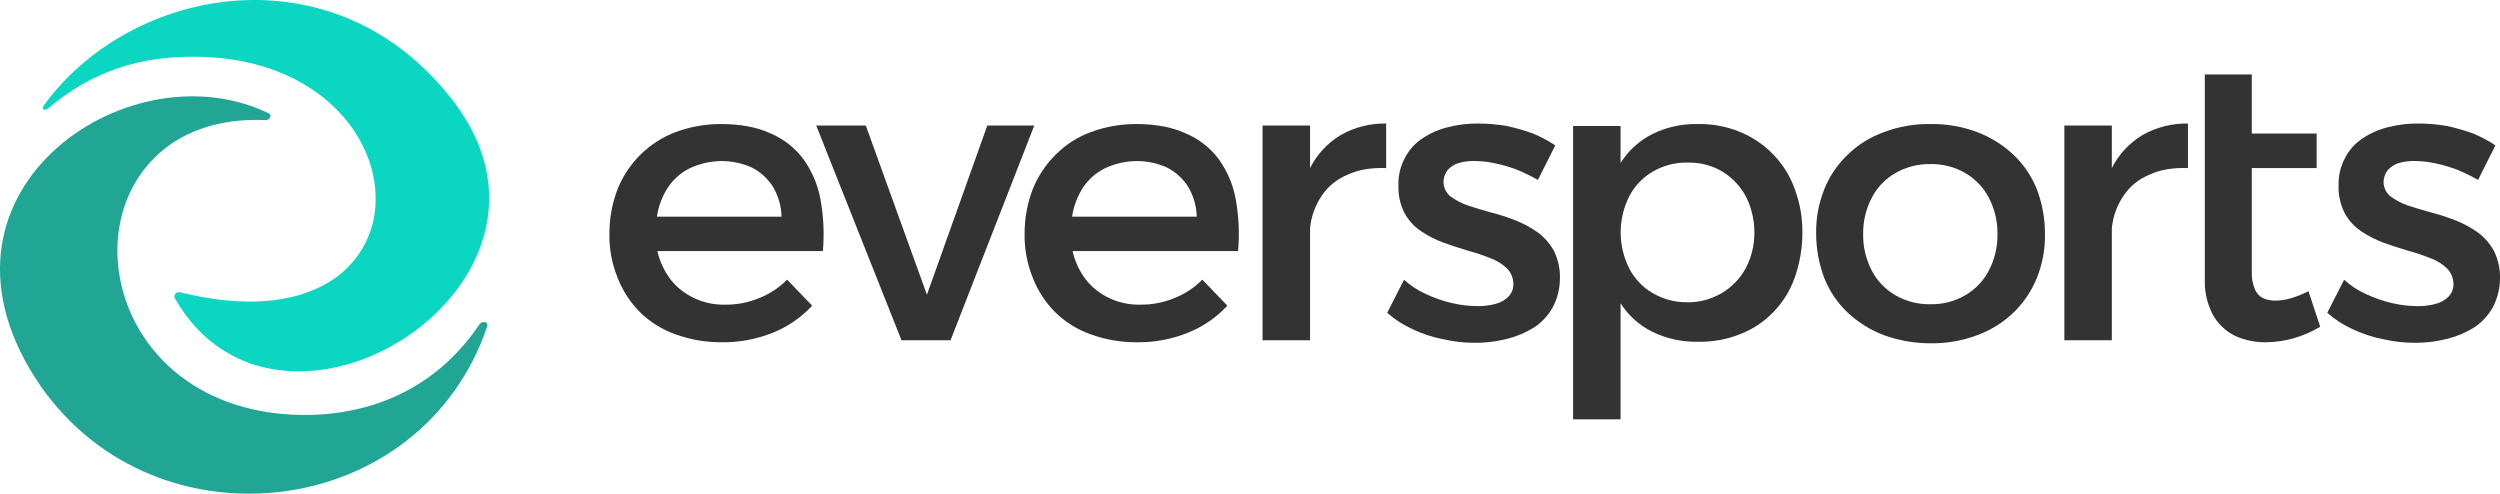
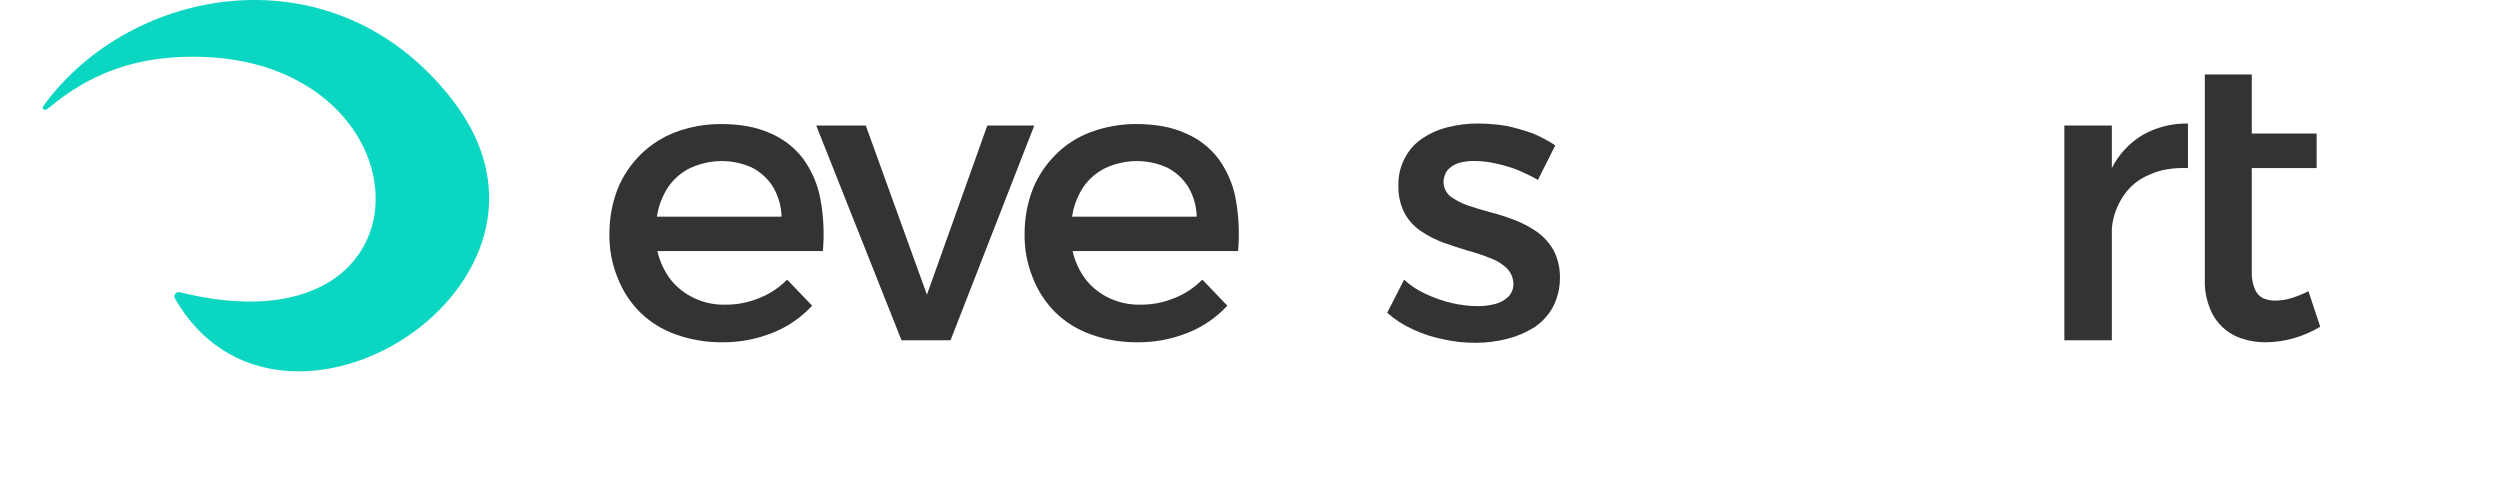
<svg xmlns="http://www.w3.org/2000/svg" width="162" height="32" viewBox="0 0 162 32" fill="none">
  <g clip-path="url(#clip0_2_357)">
-     <path d="M31.053 21.041C31.091 20.973 31.152 20.921 31.225 20.893C31.299 20.864 31.38 20.862 31.454 20.886C31.479 20.894 31.502 20.907 31.521 20.924C31.541 20.941 31.557 20.962 31.568 20.985C31.591 21.04 31.591 21.101 31.568 21.156C29.462 27.391 24.159 31.085 18.384 31.845C12.609 32.604 6.425 30.447 2.627 25.01C0.486 21.894 -0.211 18.959 0.053 16.402C0.318 13.845 1.548 11.618 3.345 9.9C6.951 6.45 12.793 5.1 17.409 7.343C17.434 7.353 17.456 7.367 17.474 7.386C17.493 7.405 17.507 7.427 17.515 7.452C17.529 7.493 17.529 7.538 17.515 7.579C17.494 7.64 17.454 7.692 17.4 7.729C17.346 7.765 17.281 7.783 17.216 7.781C14.008 7.644 11.582 8.629 9.964 10.267C8.345 11.904 7.561 14.136 7.607 16.443C7.711 21.047 11.105 25.858 17.607 26.748C20.688 27.169 26.996 27.029 31.053 21.041Z" fill="#21A696" />
    <path d="M3.119 7.026C2.961 7.152 2.85 7.118 2.802 7.069C2.792 7.059 2.783 7.047 2.777 7.034C2.771 7.021 2.768 7.006 2.768 6.992C2.774 6.935 2.797 6.881 2.834 6.836C8.505 -0.968 21.732 -3.382 29.354 6.524C31.669 9.538 32.097 12.558 31.379 15.201C30.661 17.845 28.778 20.208 26.363 21.82C21.52 25.056 14.716 25.252 11.332 19.335C11.309 19.289 11.299 19.237 11.303 19.186C11.308 19.134 11.327 19.085 11.358 19.044C11.389 19.002 11.432 18.97 11.481 18.951C11.53 18.931 11.583 18.926 11.635 18.934C15.803 19.966 18.925 19.61 21.049 18.433C22.035 17.901 22.859 17.123 23.437 16.177C24.015 15.231 24.326 14.151 24.339 13.049C24.453 8.733 20.535 3.987 13.29 3.691C8.995 3.523 5.88 4.705 3.119 7.026Z" fill="#0BD6C2" />
-     <path d="M156.742 8.005C156.082 7.995 155.424 8.071 154.785 8.233C154.194 8.371 153.633 8.613 153.13 8.946C152.637 9.261 152.238 9.698 151.972 10.212C151.667 10.77 151.518 11.396 151.54 12.028C151.52 12.646 151.657 13.259 151.938 13.813C152.191 14.279 152.554 14.679 152.997 14.979C153.45 15.285 153.939 15.536 154.453 15.727C154.983 15.921 155.512 16.082 156.038 16.246C156.534 16.378 157.02 16.541 157.495 16.732C157.89 16.874 158.25 17.094 158.553 17.38C158.814 17.641 158.967 17.988 158.983 18.354C158.993 18.506 158.972 18.66 158.921 18.804C158.87 18.949 158.79 19.082 158.687 19.197C158.462 19.431 158.176 19.6 157.859 19.683C157.472 19.792 157.07 19.844 156.667 19.839C156.11 19.835 155.555 19.77 155.013 19.644C154.431 19.508 153.865 19.312 153.325 19.06C152.802 18.826 152.321 18.511 151.899 18.128L150.807 20.269C151.3 20.705 151.859 21.065 152.463 21.336C153.094 21.634 153.761 21.852 154.449 21.984C155.133 22.141 155.834 22.218 156.538 22.214C157.23 22.213 157.92 22.126 158.59 21.954C159.212 21.799 159.804 21.546 160.344 21.207C160.84 20.873 161.248 20.428 161.535 19.91C161.835 19.338 161.994 18.705 161.999 18.061C162.019 17.433 161.883 16.81 161.601 16.246C161.341 15.775 160.98 15.366 160.542 15.045C160.091 14.729 159.602 14.468 159.086 14.268C158.558 14.061 158.016 13.888 157.465 13.749C156.935 13.594 156.439 13.457 155.975 13.296C155.584 13.154 155.216 12.957 154.883 12.712C154.756 12.601 154.652 12.466 154.578 12.316C154.505 12.165 154.462 12.002 154.453 11.835C154.451 11.546 154.544 11.263 154.718 11.029C154.913 10.812 155.164 10.651 155.446 10.563C155.789 10.466 156.147 10.422 156.504 10.433C156.95 10.439 157.394 10.491 157.829 10.588C158.316 10.689 158.793 10.831 159.256 11.011C159.709 11.2 160.151 11.417 160.579 11.658L161.704 9.421C161.245 9.118 160.757 8.858 160.248 8.645C159.686 8.444 159.111 8.281 158.527 8.157C157.937 8.057 157.34 8.006 156.742 8.005Z" fill="#333333" />
    <path d="M149.588 18.87C149.227 19.052 148.85 19.204 148.463 19.324C148.141 19.421 147.807 19.473 147.471 19.479C147.187 19.485 146.905 19.432 146.644 19.324C146.403 19.196 146.216 18.989 146.114 18.74C145.967 18.38 145.9 17.993 145.916 17.606V10.891H150.119V8.654H145.916V4.826H142.872V18.125C142.851 18.757 142.963 19.386 143.201 19.973C143.382 20.456 143.677 20.889 144.062 21.238C144.421 21.567 144.851 21.811 145.32 21.952C145.811 22.111 146.325 22.188 146.842 22.179C147.447 22.172 148.048 22.085 148.629 21.92C149.234 21.745 149.812 21.495 150.351 21.174L149.588 18.87Z" fill="#333333" />
    <path d="M136.847 8.135H133.77V22.049H136.847V14.784C136.919 14.03 137.181 13.306 137.61 12.676C138.019 12.065 138.607 11.59 139.298 11.314C139.992 10.989 140.819 10.859 141.779 10.891V8.005C140.746 7.985 139.727 8.243 138.833 8.751C137.979 9.267 137.29 10.009 136.847 10.891V8.135Z" fill="#333333" />
-     <path d="M125.101 10.632C125.892 10.617 126.671 10.819 127.351 11.216C128.001 11.594 128.529 12.145 128.873 12.805C129.256 13.537 129.45 14.351 129.435 15.174C129.449 15.996 129.256 16.809 128.873 17.541C128.529 18.201 128.001 18.752 127.351 19.13C126.672 19.528 125.892 19.73 125.101 19.714C124.299 19.73 123.509 19.528 122.817 19.13C122.167 18.753 121.639 18.201 121.296 17.541C120.912 16.809 120.719 15.996 120.733 15.174C120.719 14.351 120.912 13.537 121.296 12.805C121.639 12.145 122.167 11.594 122.817 11.216C123.509 10.819 124.299 10.617 125.101 10.632ZM125.101 8.037C124.072 8.019 123.05 8.195 122.09 8.556C121.207 8.87 120.405 9.368 119.739 10.017C119.073 10.646 118.554 11.409 118.218 12.253C117.849 13.172 117.668 14.154 117.687 15.141C117.688 16.127 117.867 17.104 118.218 18.027C118.554 18.872 119.073 19.636 119.739 20.266C120.417 20.899 121.216 21.395 122.09 21.724C123.054 22.071 124.074 22.247 125.101 22.245C126.129 22.26 127.151 22.084 128.112 21.724C128.985 21.408 129.781 20.915 130.448 20.279C131.115 19.642 131.638 18.875 131.984 18.027C132.353 17.109 132.533 16.128 132.513 15.141C132.516 14.155 132.337 13.177 131.984 12.253C131.646 11.409 131.127 10.646 130.461 10.017C129.784 9.383 128.985 8.887 128.112 8.556C127.151 8.198 126.129 8.022 125.101 8.037Z" fill="#333333" />
-     <path d="M109.356 19.583C108.565 19.599 107.785 19.397 107.105 18.999C106.454 18.622 105.926 18.071 105.582 17.41C105.212 16.68 105.019 15.875 105.019 15.059C105.019 14.243 105.212 13.438 105.582 12.708C105.926 12.047 106.454 11.496 107.105 11.117C107.785 10.721 108.565 10.519 109.356 10.535C109.953 10.524 110.547 10.634 111.099 10.858C111.615 11.078 112.078 11.4 112.459 11.806C112.856 12.215 113.16 12.701 113.353 13.233C113.567 13.804 113.679 14.408 113.684 15.016C113.698 15.839 113.505 16.652 113.122 17.384C112.759 18.054 112.215 18.614 111.55 19.003C110.885 19.392 110.124 19.595 109.35 19.59L109.356 19.583ZM109.99 8.037C108.98 8.017 107.981 8.24 107.078 8.685C106.227 9.112 105.512 9.762 105.013 10.563V8.166H101.936V27.173H105.013V19.649C105.509 20.439 106.22 21.079 107.066 21.497C107.99 21.947 109.012 22.17 110.044 22.146C110.997 22.165 111.944 21.988 112.824 21.628C113.628 21.308 114.351 20.819 114.941 20.194C115.549 19.562 116.012 18.81 116.299 17.988C116.621 17.069 116.789 16.106 116.795 15.134C116.811 14.15 116.643 13.172 116.299 12.247C116.006 11.422 115.539 10.666 114.928 10.03C114.318 9.393 113.578 8.889 112.757 8.55C111.877 8.19 110.93 8.015 109.977 8.037H109.99Z" fill="#333333" />
    <path d="M95.813 8.005C95.155 7.995 94.498 8.072 93.861 8.233C93.27 8.372 92.71 8.613 92.206 8.946C91.714 9.261 91.315 9.698 91.049 10.212C90.744 10.77 90.596 11.396 90.618 12.028C90.598 12.646 90.734 13.259 91.016 13.813C91.27 14.28 91.635 14.679 92.081 14.978C92.534 15.284 93.023 15.535 93.537 15.725C94.067 15.919 94.596 16.081 95.122 16.244C95.618 16.377 96.104 16.539 96.579 16.73C96.974 16.872 97.334 17.093 97.637 17.378C97.898 17.64 98.051 17.986 98.067 18.352C98.077 18.505 98.055 18.658 98.004 18.803C97.953 18.948 97.873 19.081 97.769 19.195C97.545 19.43 97.259 19.599 96.942 19.682C96.555 19.79 96.154 19.843 95.751 19.837C95.194 19.833 94.639 19.768 94.097 19.643C93.515 19.507 92.949 19.311 92.409 19.059C91.886 18.824 91.404 18.51 90.983 18.127L89.891 20.267C90.383 20.704 90.941 21.065 91.545 21.337C92.176 21.636 92.844 21.854 93.531 21.985C94.214 22.142 94.914 22.218 95.615 22.214C96.31 22.214 97.003 22.127 97.675 21.954C98.297 21.798 98.888 21.546 99.428 21.207C99.925 20.873 100.333 20.429 100.62 19.91C100.921 19.338 101.08 18.705 101.083 18.061C101.104 17.433 100.968 16.81 100.687 16.245C100.426 15.775 100.065 15.366 99.628 15.045C99.177 14.729 98.687 14.468 98.171 14.268C97.643 14.061 97.102 13.888 96.55 13.749C96.021 13.594 95.525 13.457 95.06 13.296C94.669 13.154 94.302 12.957 93.969 12.711C93.841 12.601 93.738 12.466 93.664 12.316C93.59 12.165 93.548 12.002 93.539 11.835C93.534 11.546 93.624 11.264 93.796 11.029C93.99 10.812 94.242 10.65 94.523 10.563C94.867 10.466 95.224 10.422 95.582 10.433C96.027 10.439 96.471 10.491 96.905 10.588C97.392 10.689 97.869 10.83 98.332 11.011C98.786 11.2 99.229 11.416 99.657 11.658L100.782 9.421C100.323 9.118 99.835 8.858 99.325 8.645C98.764 8.444 98.189 8.281 97.604 8.157C97.012 8.058 96.413 8.007 95.813 8.005Z" fill="#333333" />
-     <path d="M84.892 8.135H81.814V22.049H84.892V14.784C84.963 14.03 85.225 13.306 85.653 12.676C86.063 12.066 86.651 11.591 87.341 11.314C88.037 10.989 88.864 10.859 89.823 10.891V8.005C88.79 7.985 87.772 8.243 86.878 8.751C86.023 9.266 85.335 10.008 84.892 10.891V8.135Z" fill="#333333" />
    <path d="M69.472 14.038C69.571 13.356 69.819 12.703 70.199 12.124C70.557 11.598 71.049 11.173 71.626 10.891C72.247 10.604 72.924 10.449 73.612 10.437C74.308 10.428 74.997 10.572 75.629 10.858C76.185 11.144 76.653 11.57 76.986 12.091C77.339 12.683 77.532 13.353 77.548 14.038H69.472ZM73.608 8.037C72.613 8.037 71.627 8.213 70.695 8.556C69.833 8.871 69.053 9.37 68.412 10.016C67.767 10.656 67.261 11.417 66.923 12.253C66.57 13.176 66.391 14.155 66.394 15.141C66.375 16.117 66.555 17.087 66.923 17.994C67.245 18.831 67.74 19.594 68.378 20.233C69.025 20.866 69.804 21.353 70.662 21.66C71.615 22.006 72.624 22.182 73.64 22.179C74.786 22.199 75.924 21.987 76.983 21.558C77.956 21.171 78.827 20.572 79.531 19.807L77.91 18.12C77.397 18.642 76.777 19.051 76.09 19.319C75.399 19.605 74.655 19.749 73.905 19.742C73.207 19.759 72.516 19.615 71.887 19.319C71.291 19.041 70.769 18.631 70.364 18.12C69.948 17.57 69.654 16.939 69.504 16.27H80.227C80.329 15.133 80.276 13.988 80.068 12.865C79.892 11.93 79.508 11.044 78.943 10.271C78.386 9.542 77.641 8.973 76.784 8.621C75.924 8.232 74.866 8.037 73.608 8.037Z" fill="#333333" />
    <path d="M61.595 22.049L67.021 8.135H63.977L60.065 19.097L56.103 8.135H52.891L58.417 22.049H61.595Z" fill="#333333" />
    <path d="M42.568 14.038C42.667 13.356 42.915 12.703 43.295 12.124C43.653 11.598 44.145 11.173 44.721 10.891C45.343 10.604 46.02 10.449 46.707 10.437C47.403 10.428 48.093 10.572 48.725 10.858C49.281 11.144 49.749 11.57 50.081 12.091C50.435 12.683 50.629 13.353 50.644 14.038H42.568ZM46.704 8.037C45.709 8.037 44.722 8.213 43.791 8.556C42.933 8.879 42.155 9.377 41.507 10.016C40.863 10.656 40.356 11.417 40.019 12.253C39.666 13.176 39.487 14.155 39.49 15.141C39.47 16.117 39.65 17.087 40.019 17.994C40.341 18.831 40.836 19.593 41.474 20.233C42.12 20.866 42.9 21.353 43.758 21.66C44.711 22.006 45.721 22.182 46.737 22.179C47.883 22.198 49.02 21.987 50.078 21.558C51.052 21.171 51.923 20.572 52.627 19.807L51.005 18.12C50.493 18.642 49.872 19.051 49.186 19.319C48.495 19.605 47.752 19.749 47.002 19.742C46.304 19.76 45.612 19.615 44.983 19.319C44.387 19.041 43.865 18.631 43.46 18.12C43.043 17.57 42.75 16.939 42.599 16.27H53.322C53.423 15.133 53.367 13.988 53.156 12.865C52.98 11.93 52.596 11.044 52.031 10.271C51.476 9.543 50.734 8.974 49.88 8.621C49.02 8.232 47.961 8.037 46.704 8.037Z" fill="#333333" />
  </g>
  <defs>
    <clipPath id="clip0_2_357">
      <rect width="162" height="32" fill="white" />
    </clipPath>
  </defs>
</svg>